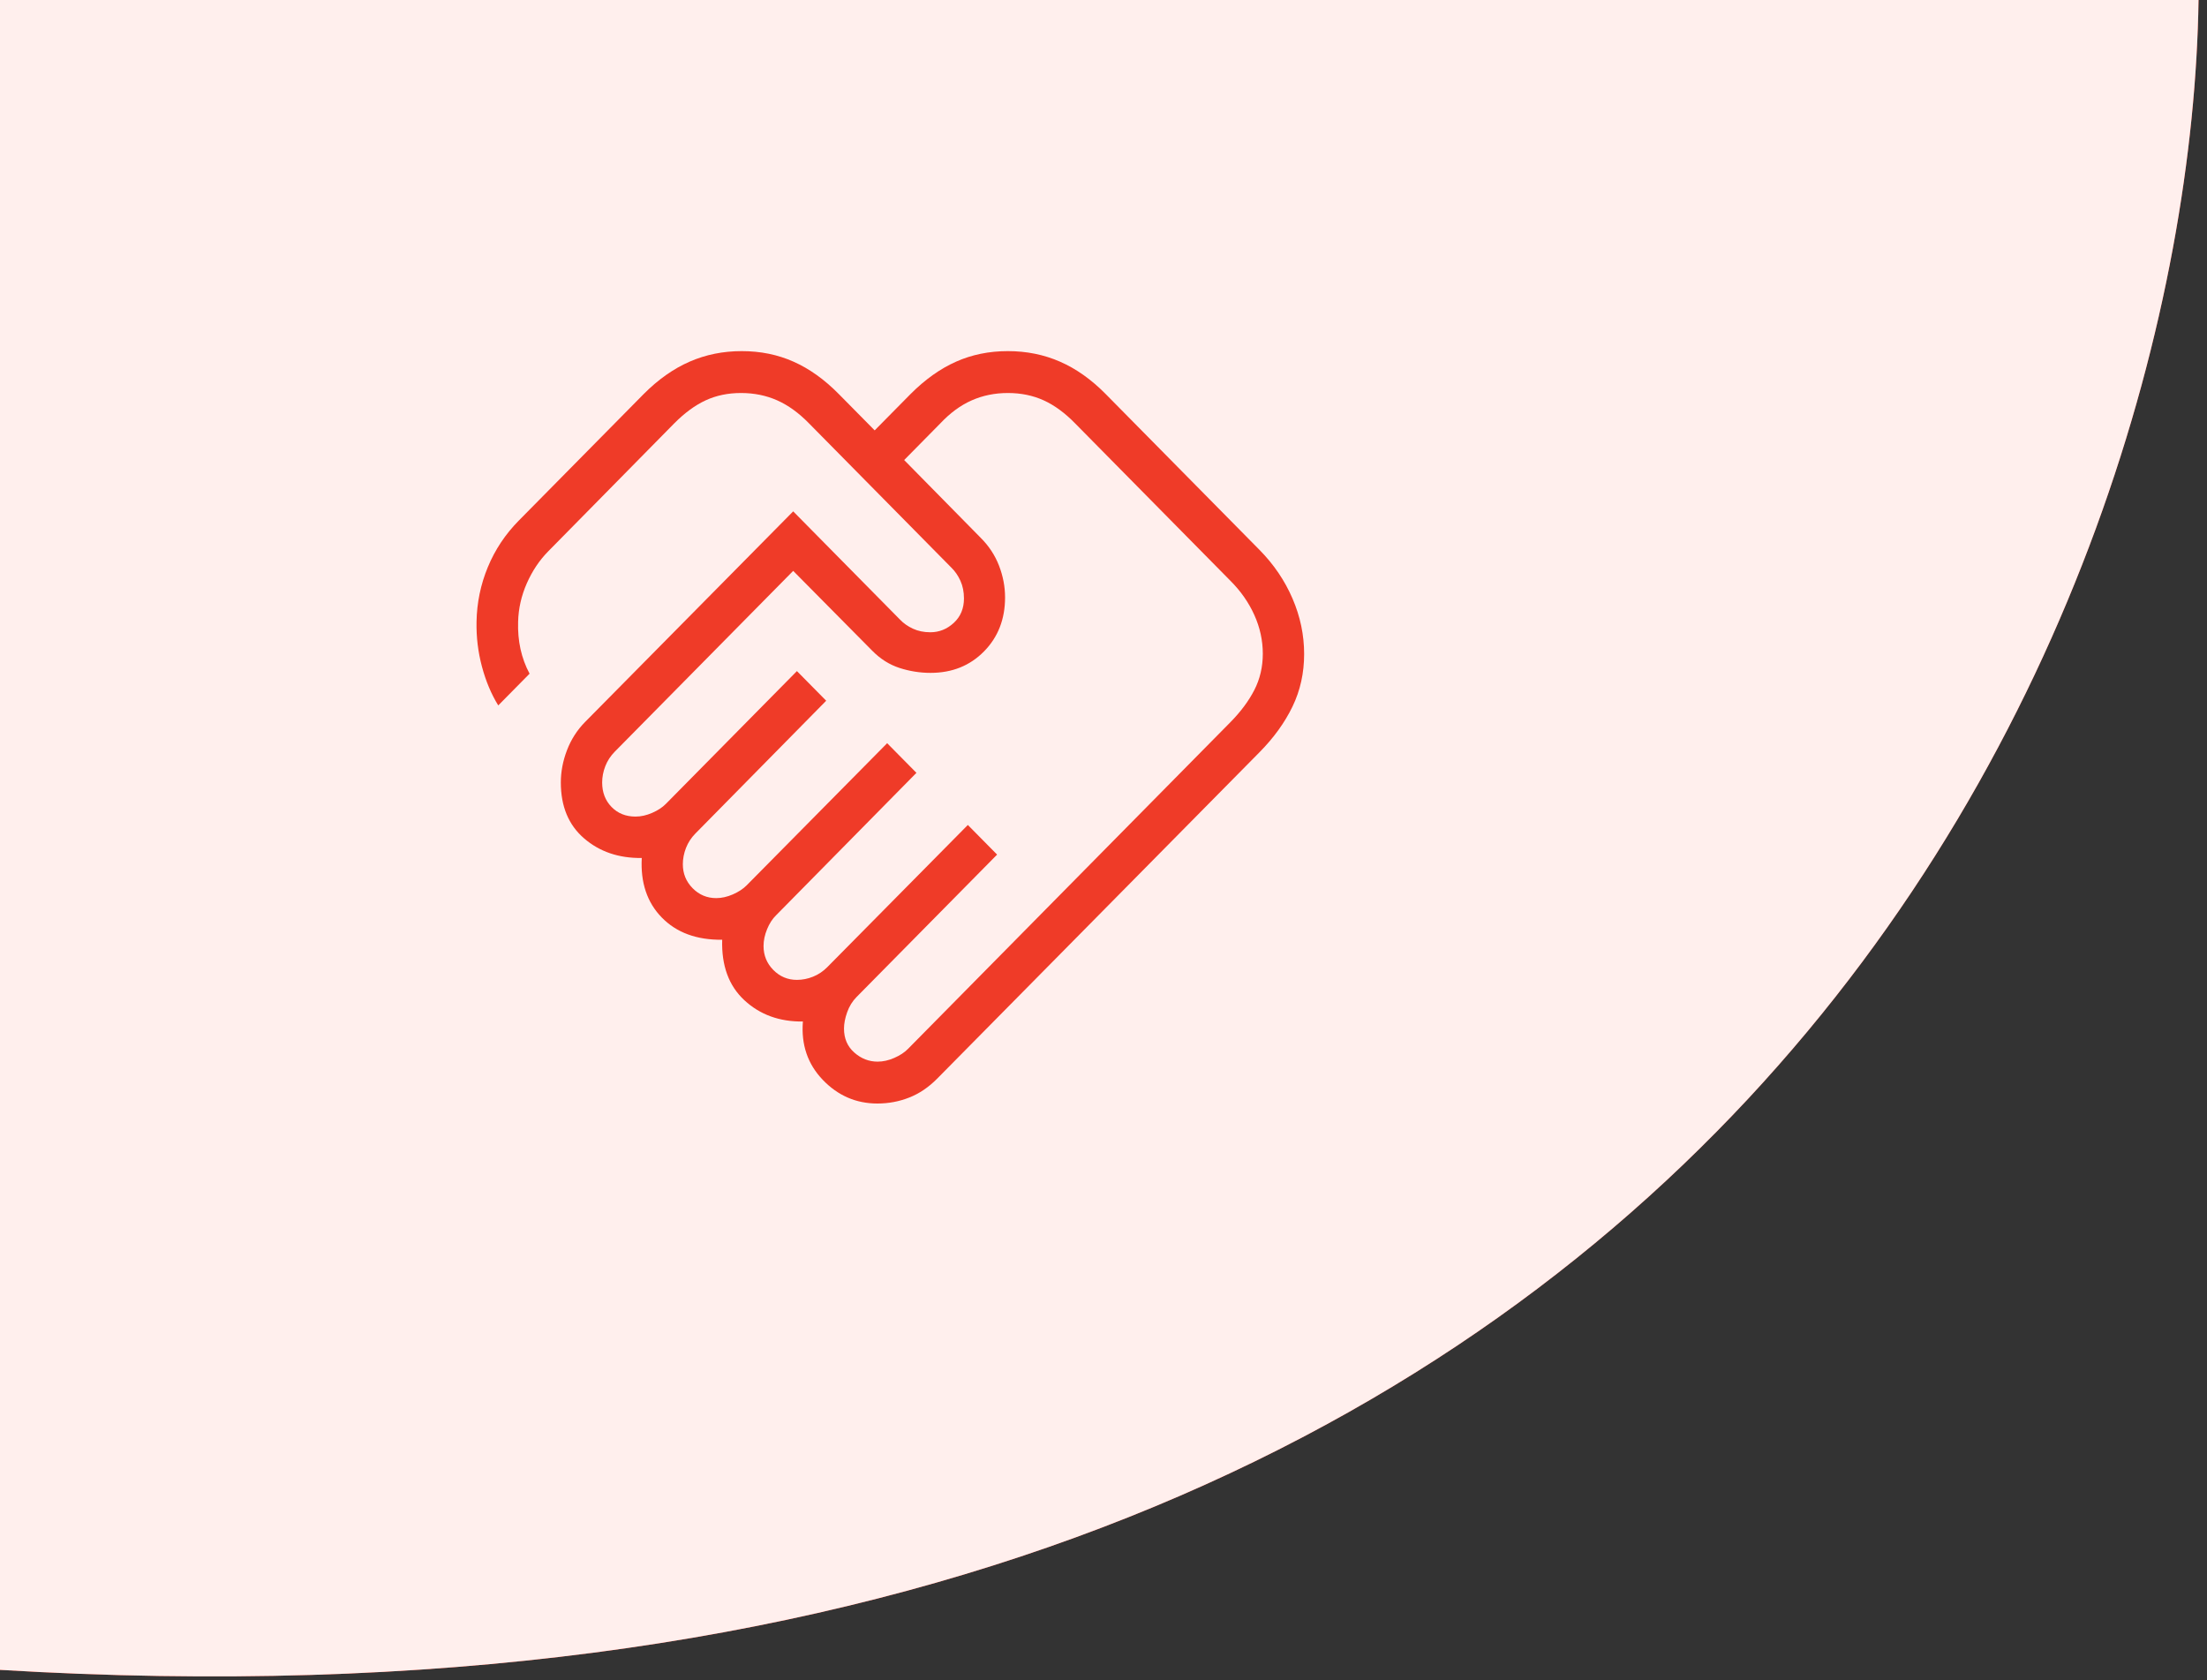
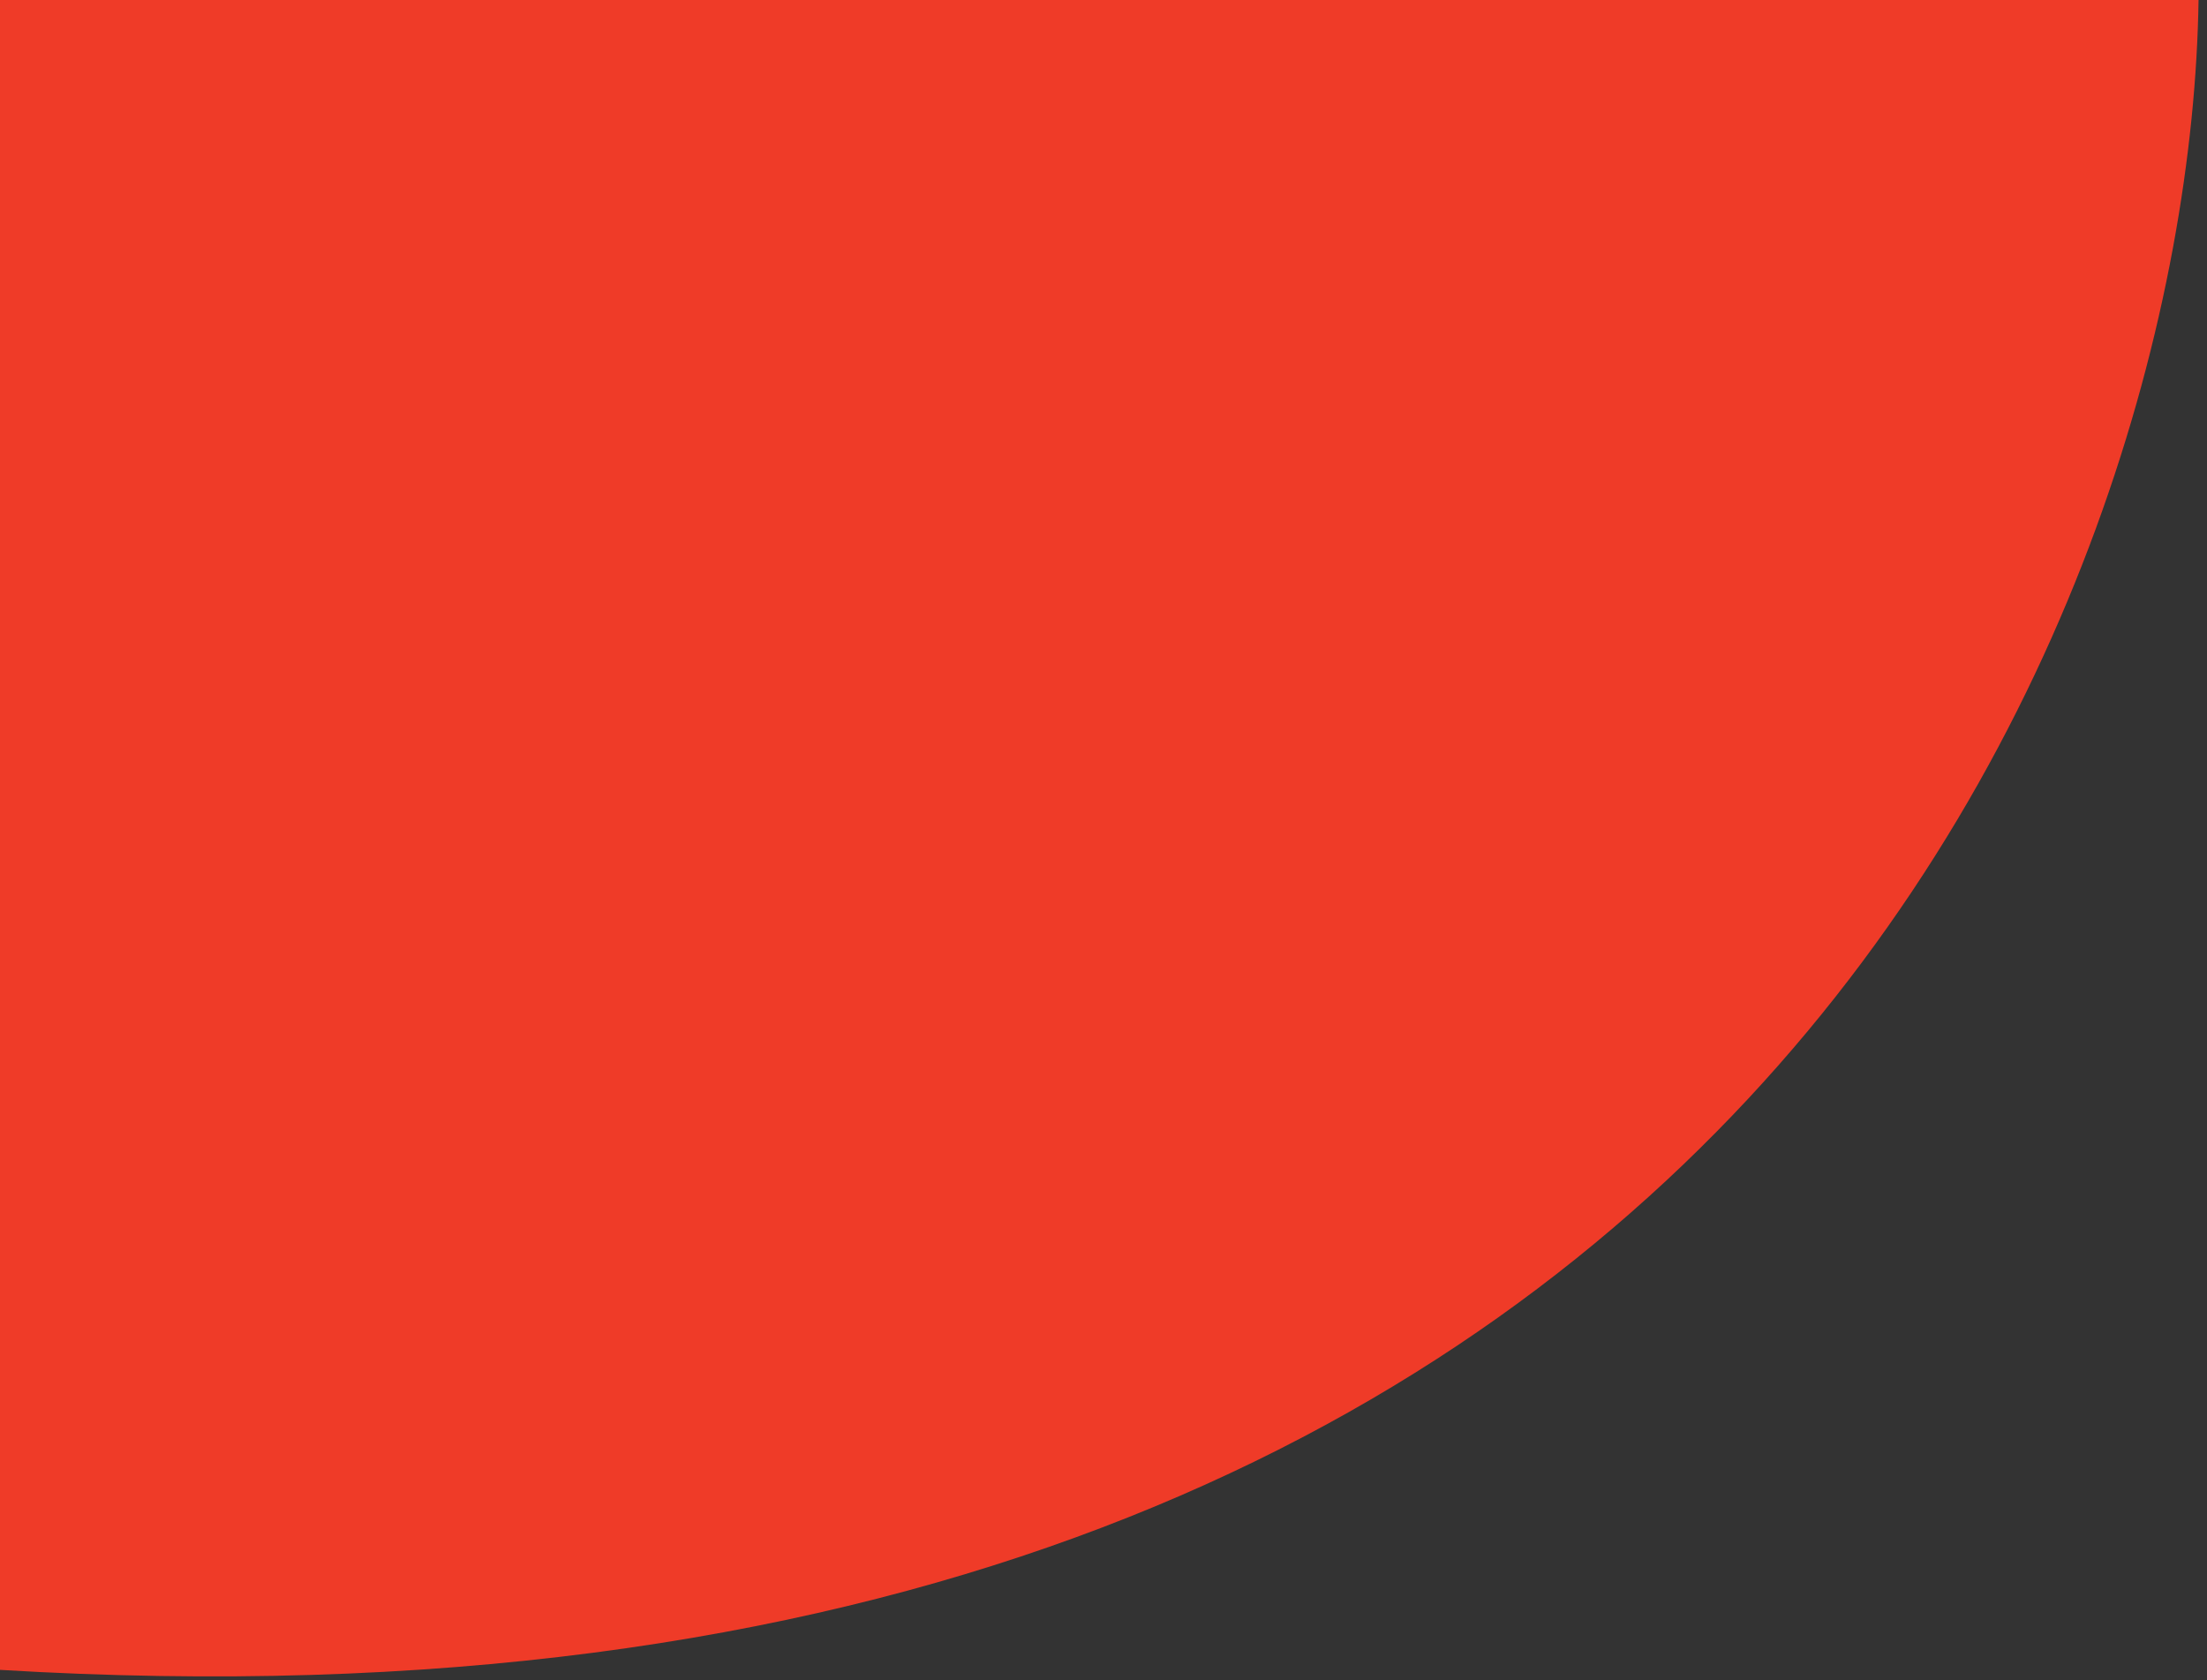
<svg xmlns="http://www.w3.org/2000/svg" width="88" height="67" viewBox="0 0 88 67" fill="none">
  <rect x="0" y="0" width="88" height="67" fill="#333333" stroke="none" />
  <path d="M87.663 0H0V66.582C69.298 70.749 87.316 23.93 87.663 0Z" fill="#EF3B28" />
-   <path d="M87.663 0H0V66.582C69.298 70.749 87.316 23.93 87.663 0Z" fill="#FFEFED" />
-   <path d="M34.994 42.33C35.209 42.33 35.43 42.281 35.656 42.182C35.882 42.084 36.065 41.964 36.204 41.822L49.055 28.801C49.469 28.381 49.789 27.952 50.014 27.513C50.239 27.074 50.352 26.592 50.352 26.067C50.352 25.536 50.239 25.021 50.014 24.521C49.789 24.021 49.469 23.564 49.055 23.151L42.874 16.887C42.466 16.468 42.047 16.16 41.617 15.964C41.187 15.768 40.71 15.67 40.186 15.67C39.668 15.67 39.187 15.768 38.744 15.964C38.3 16.16 37.881 16.468 37.488 16.887L36.052 18.343L39.102 21.442C39.429 21.768 39.673 22.138 39.834 22.554C39.994 22.969 40.075 23.391 40.075 23.819C40.075 24.689 39.794 25.408 39.233 25.976C38.672 26.544 37.963 26.829 37.105 26.829C36.682 26.829 36.269 26.763 35.867 26.633C35.464 26.502 35.102 26.274 34.781 25.948L31.627 22.762L24.511 29.973C24.344 30.143 24.219 30.335 24.135 30.55C24.052 30.765 24.01 30.982 24.01 31.2C24.01 31.594 24.135 31.919 24.384 32.175C24.633 32.431 24.952 32.559 25.341 32.559C25.557 32.559 25.777 32.51 26.004 32.411C26.23 32.313 26.413 32.193 26.552 32.051L31.776 26.758L32.943 27.94L27.728 33.234C27.561 33.403 27.436 33.595 27.352 33.81C27.269 34.025 27.227 34.242 27.227 34.46C27.227 34.833 27.357 35.151 27.617 35.415C27.877 35.678 28.191 35.81 28.558 35.81C28.774 35.81 28.995 35.76 29.221 35.662C29.447 35.563 29.63 35.443 29.77 35.302L35.374 29.633L36.541 30.815L30.946 36.493C30.8 36.635 30.68 36.82 30.586 37.049C30.492 37.278 30.445 37.502 30.445 37.721C30.445 38.093 30.575 38.411 30.834 38.674C31.095 38.938 31.409 39.07 31.776 39.07C31.992 39.07 32.206 39.028 32.418 38.943C32.63 38.858 32.82 38.731 32.987 38.562L38.591 32.893L39.758 34.075L34.153 39.754C33.987 39.923 33.861 40.126 33.778 40.363C33.694 40.599 33.653 40.816 33.653 41.013C33.653 41.407 33.789 41.725 34.063 41.967C34.337 42.209 34.647 42.33 34.994 42.33ZM34.984 44C34.137 44 33.411 43.686 32.808 43.058C32.205 42.429 31.94 41.653 32.014 40.73C31.08 40.741 30.302 40.458 29.681 39.882C29.059 39.306 28.765 38.502 28.796 37.47C27.778 37.481 26.975 37.186 26.389 36.585C25.802 35.985 25.536 35.193 25.589 34.21C24.671 34.221 23.904 33.959 23.287 33.426C22.67 32.893 22.362 32.151 22.362 31.2C22.362 30.772 22.443 30.343 22.607 29.914C22.771 29.485 23.013 29.107 23.334 28.782L31.627 20.389L35.884 24.703C36.024 24.85 36.196 24.972 36.401 25.067C36.606 25.162 36.837 25.21 37.095 25.21C37.448 25.21 37.76 25.085 38.03 24.836C38.301 24.586 38.436 24.261 38.436 23.861C38.436 23.6 38.389 23.365 38.295 23.157C38.201 22.95 38.081 22.775 37.935 22.634L32.264 16.887C31.856 16.468 31.432 16.16 30.991 15.964C30.551 15.768 30.069 15.67 29.545 15.67C29.027 15.67 28.557 15.768 28.134 15.964C27.711 16.16 27.293 16.468 26.878 16.887L21.86 21.982C21.508 22.339 21.223 22.766 21.005 23.26C20.787 23.755 20.672 24.266 20.659 24.792C20.647 25.169 20.678 25.532 20.754 25.88C20.831 26.227 20.951 26.555 21.116 26.861L19.867 28.127C19.59 27.679 19.373 27.163 19.217 26.58C19.061 25.996 18.989 25.401 19.001 24.792C19.014 24.034 19.164 23.308 19.451 22.613C19.739 21.918 20.15 21.3 20.685 20.758L25.671 15.706C26.246 15.13 26.854 14.701 27.495 14.421C28.137 14.14 28.83 14 29.576 14C30.322 14 31.011 14.14 31.641 14.421C32.272 14.701 32.872 15.13 33.44 15.706L34.876 17.16L36.312 15.706C36.887 15.13 37.49 14.701 38.12 14.421C38.751 14.14 39.44 14 40.186 14C40.932 14 41.626 14.14 42.267 14.421C42.908 14.701 43.513 15.13 44.082 15.706L50.222 21.927C50.79 22.503 51.229 23.15 51.537 23.867C51.846 24.585 52 25.321 52 26.077C52 26.833 51.846 27.531 51.537 28.17C51.229 28.809 50.79 29.417 50.222 29.992L37.371 43.005C37.029 43.351 36.656 43.604 36.253 43.762C35.851 43.921 35.428 44 34.984 44Z" fill="#EF3B28" />
</svg>